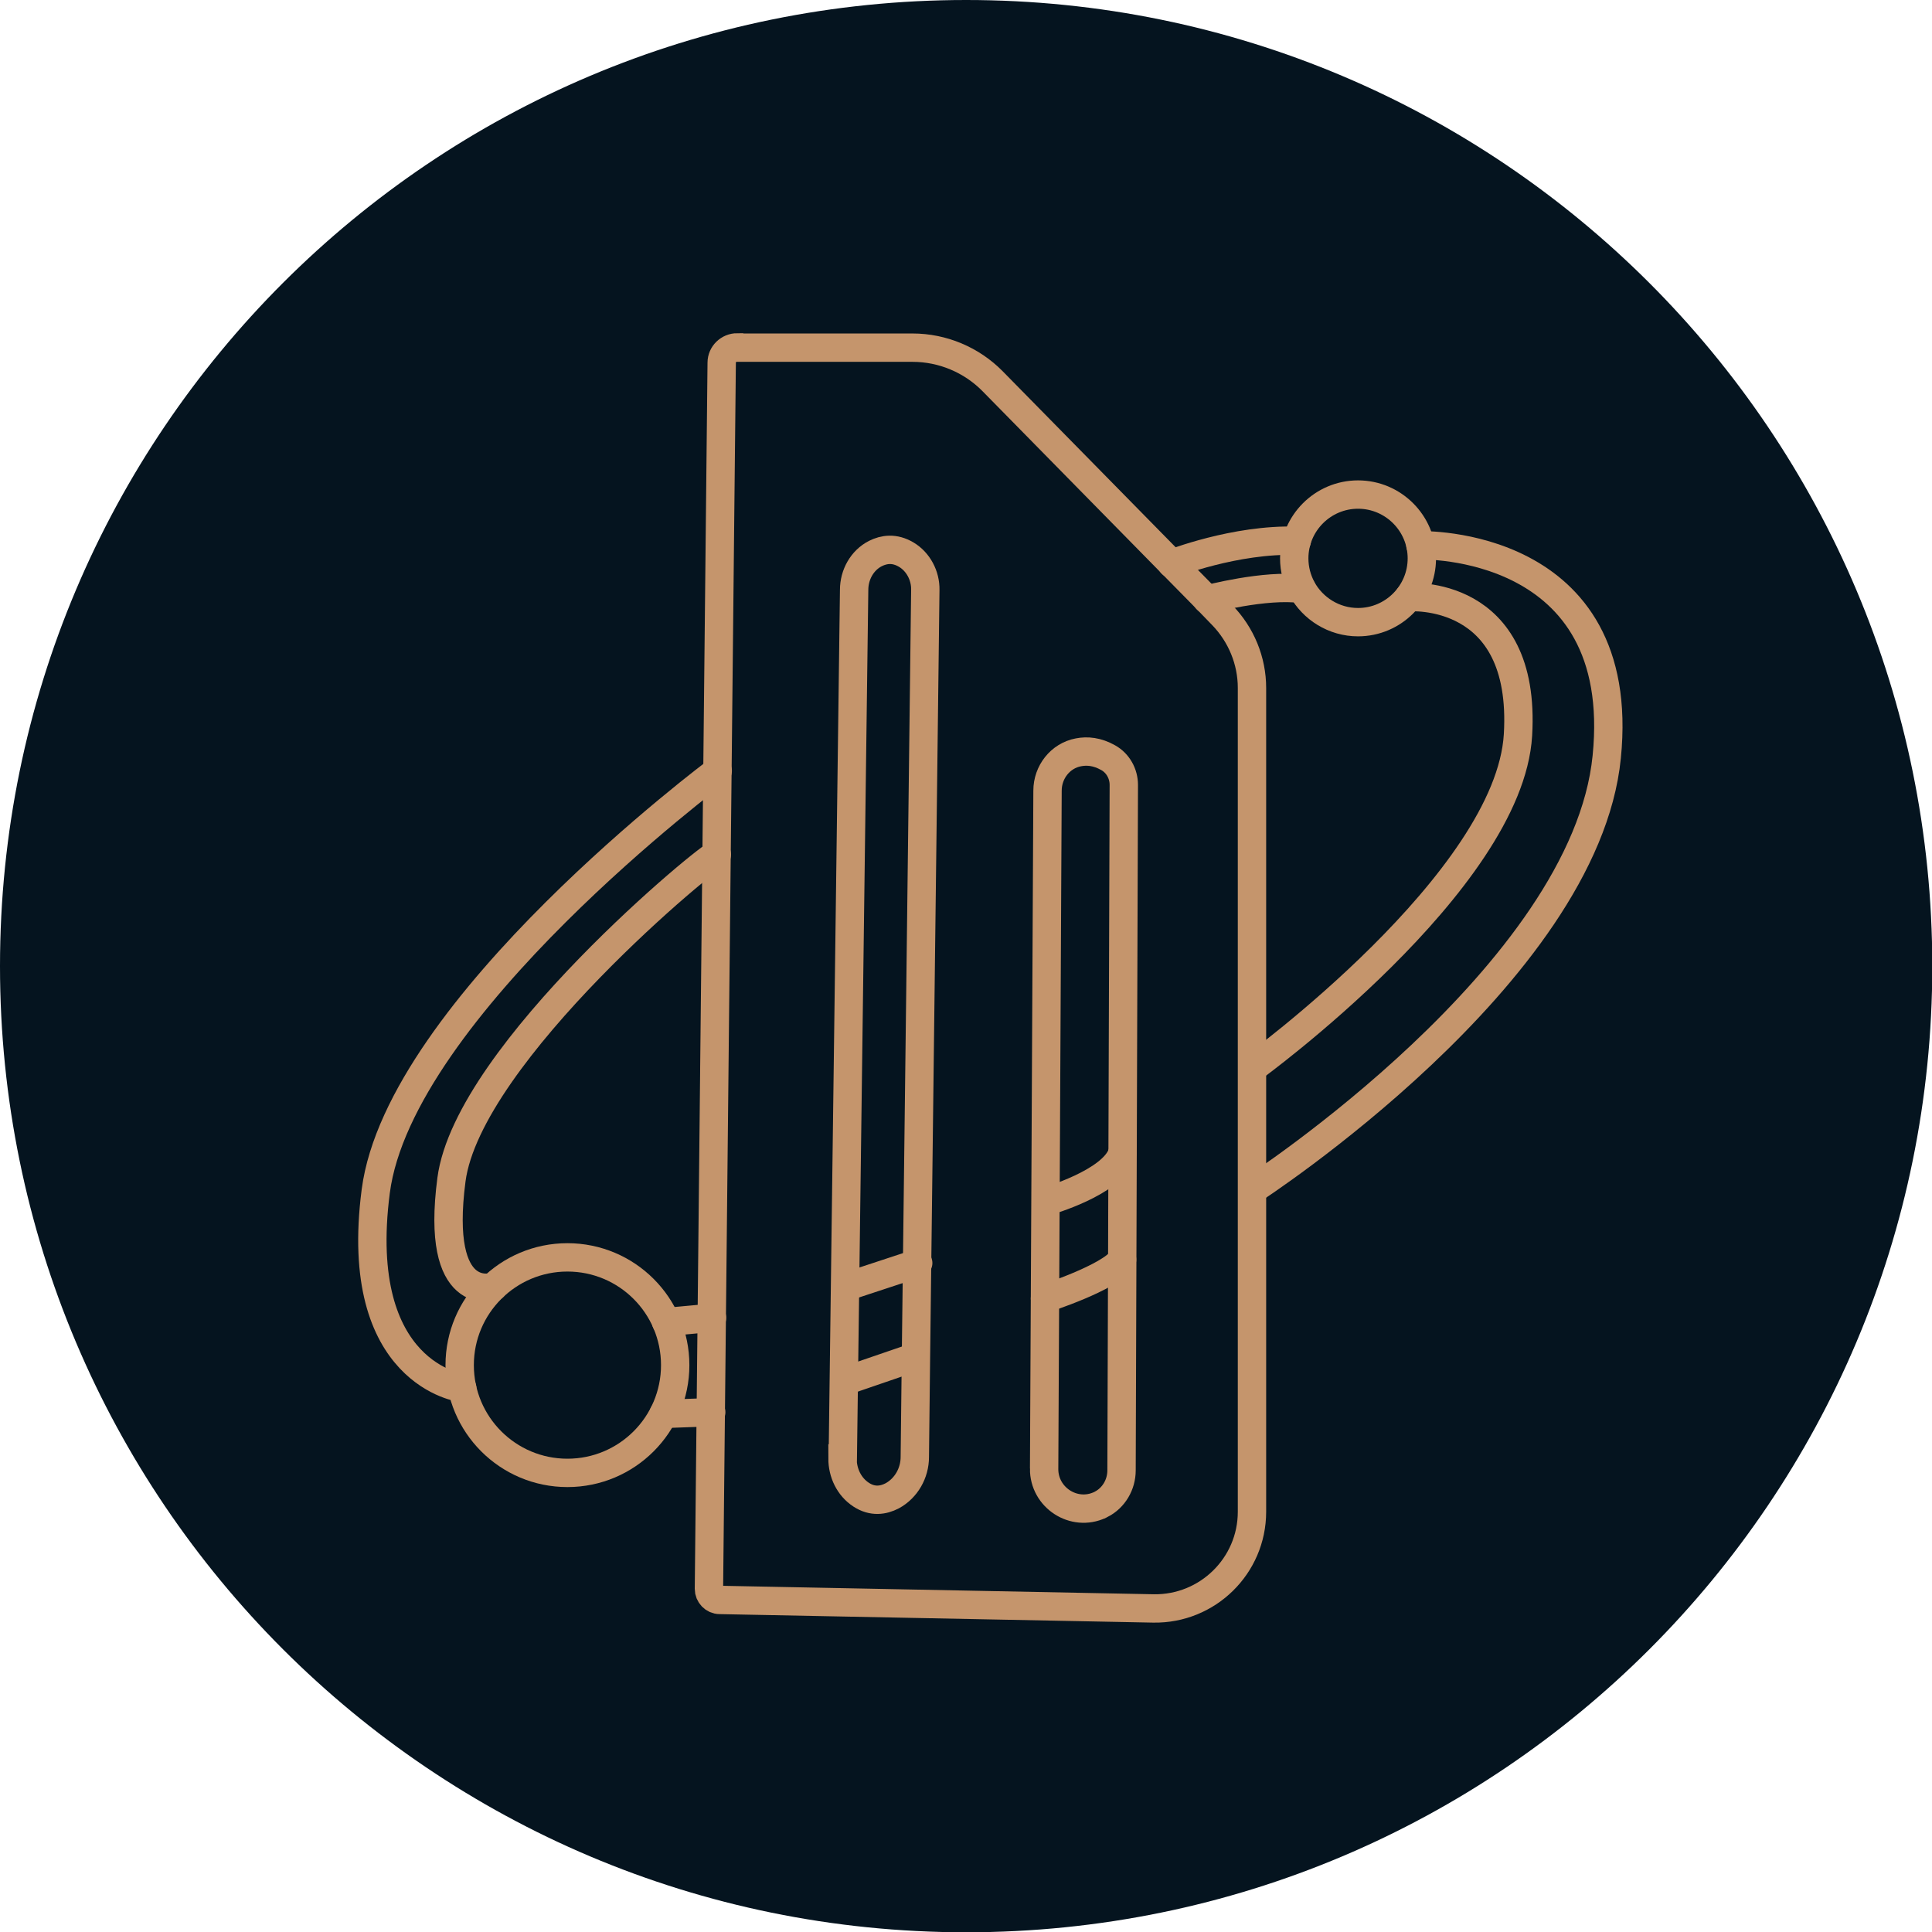
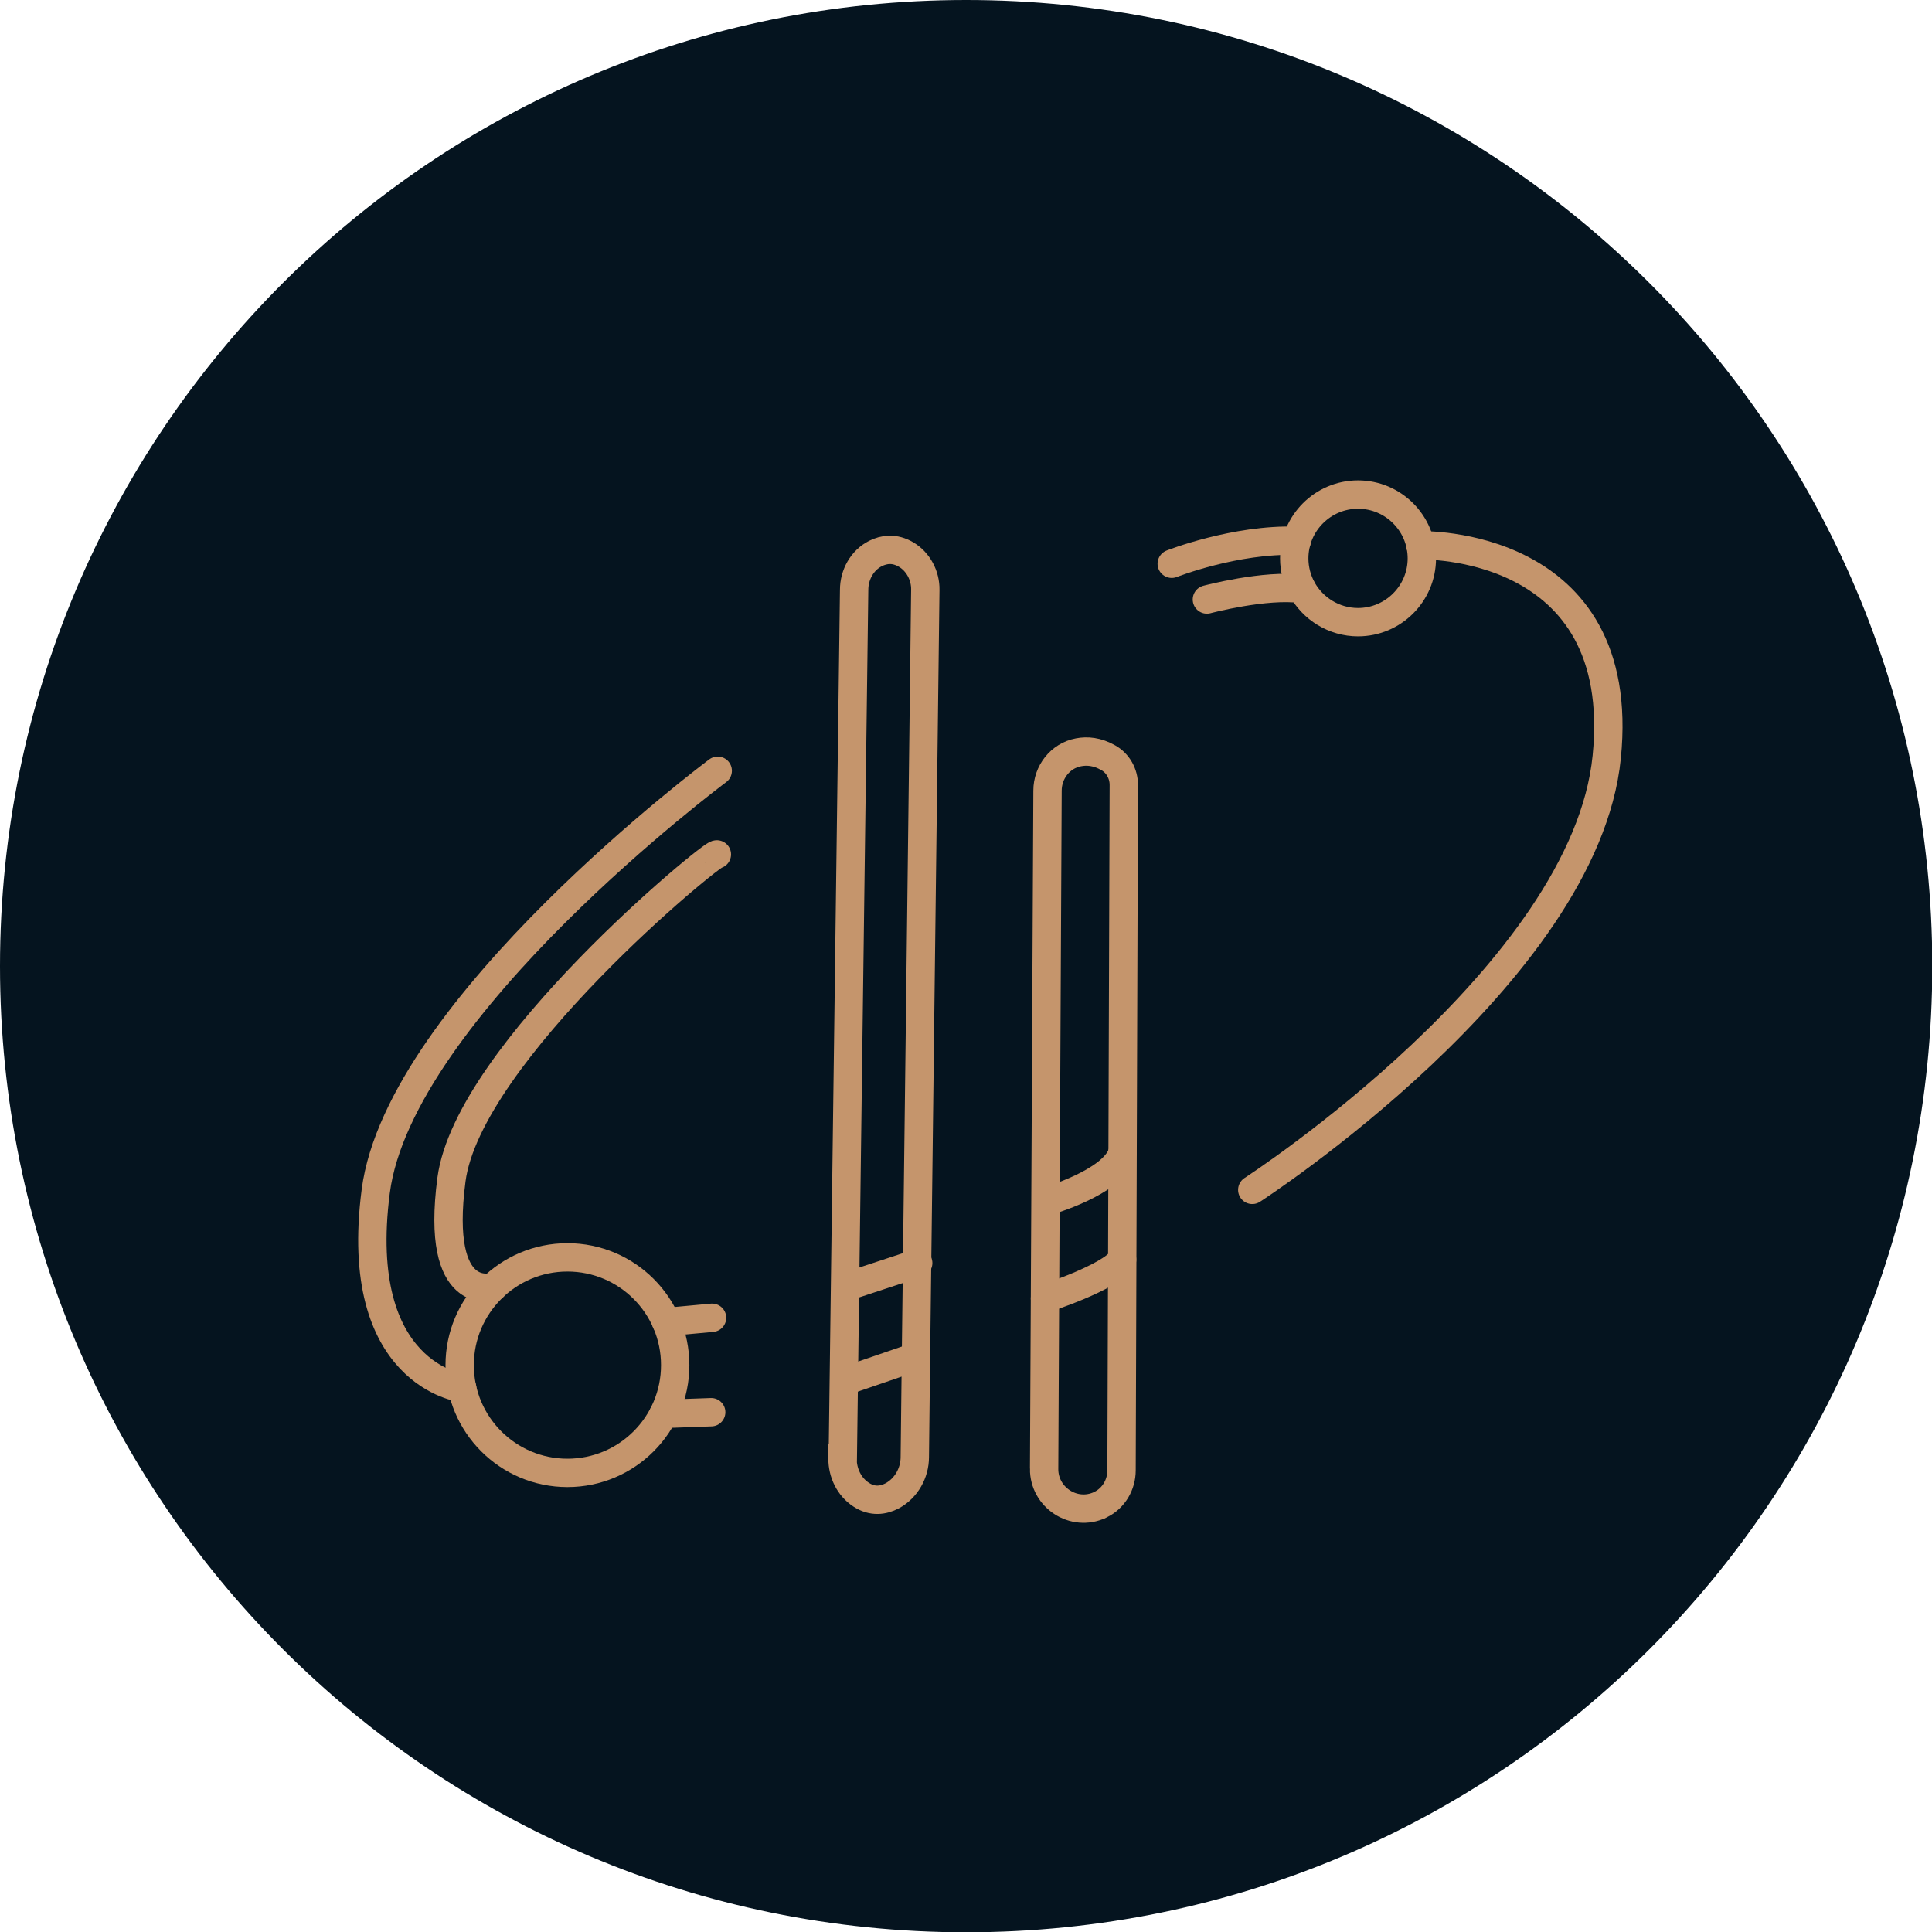
<svg xmlns="http://www.w3.org/2000/svg" id="Ebene_2" data-name="Ebene 2" viewBox="0 0 68.13 68.13">
  <defs>
    <style>
      .cls-1 {
        fill: none;
        stroke: #c5956c;
        stroke-linecap: round;
        stroke-miterlimit: 10;
      }

      .cls-2 {
        fill: #05141f;
      }
    </style>
  </defs>
  <g id="Ebene_1-2" data-name="Ebene 1">
    <path class="cls-2" d="M0,34.07C0,15.25,15.25,0,34.07,0s34.07,15.25,34.07,34.07-15.25,34.07-34.07,34.07S0,52.88,0,34.07Z" />
    <g>
-       <path class="cls-1" d="M26.01,12.26h6.17c1.06,0,2.08.43,2.82,1.18l6.25,6.36,1.22,1.24.63.65c.67.69,1.05,1.61,1.05,2.57v29.05c0,1.91-1.57,3.44-3.47,3.41l-15.3-.3c-.21,0-.38-.18-.38-.39l.28-26.94.17-16.3c0-.3.25-.54.55-.54Z" />
      <path class="cls-1" d="M29.72,51.43l.4-30.63c0-.53.28-1.04.75-1.28.3-.15.67-.21,1.09.04s.68.74.67,1.24l-.33,27.06-.04,3.52c0,.56-.3,1.1-.8,1.37-.31.16-.69.22-1.09-.04-.43-.28-.66-.77-.66-1.28Z" />
      <path class="cls-1" d="M36.82,51.79l.12-23.91c0-.65.45-1.23,1.09-1.35.31-.06.66-.03,1.05.19.34.19.55.56.55.96l-.08,24.17c0,.5-.27.97-.72,1.2-.01,0-.02.01-.04.02-.92.43-1.98-.26-1.97-1.28Z" />
      <path class="cls-1" d="M50.14,19.69c0,1.24-1.01,2.25-2.25,2.25-.85,0-1.6-.48-1.98-1.18-.17-.32-.27-.68-.27-1.07,0-1.24,1.01-2.25,2.25-2.25s2.25,1.01,2.25,2.25Z" />
      <circle class="cls-1" cx="20.01" cy="48.14" r="3.8" />
      <line class="cls-1" x1="29.83" y1="48.69" x2="32.28" y2="47.85" />
      <line class="cls-1" x1="29.83" y1="45.38" x2="32.38" y2="44.54" />
      <path class="cls-1" d="M36.92,42.36s2.29-.65,2.65-1.67" />
      <path class="cls-1" d="M36.85,45.79s2.27-.73,2.72-1.37" />
      <path class="cls-1" d="M41.32,19.88s2.23-.88,4.41-.81" />
      <path class="cls-1" d="M42.56,21.14s2.07-.55,3.35-.37" />
      <path class="cls-1" d="M25.28,30.13c-.09-.12-8.77,6.99-9.36,11.47-.58,4.42,1.48,3.78,1.48,3.78" />
      <path class="cls-1" d="M25.31,27.18s-11.22,8.36-12.06,14.83c-.84,6.48,3.05,6.94,3.05,6.94" />
      <line class="cls-1" x1="23.49" y1="46.62" x2="25.11" y2="46.47" />
      <line class="cls-1" x1="23.4" y1="49.86" x2="25.08" y2="49.8" />
      <path class="cls-1" d="M44.16,41.96s11.74-7.6,12.5-15.27c.77-7.67-6.57-7.46-6.57-7.46" />
-       <path class="cls-1" d="M44.16,37.67s9.06-6.58,9.37-11.75c.31-5.19-3.85-4.86-3.85-4.86" />
    </g>
  </g>
</svg>